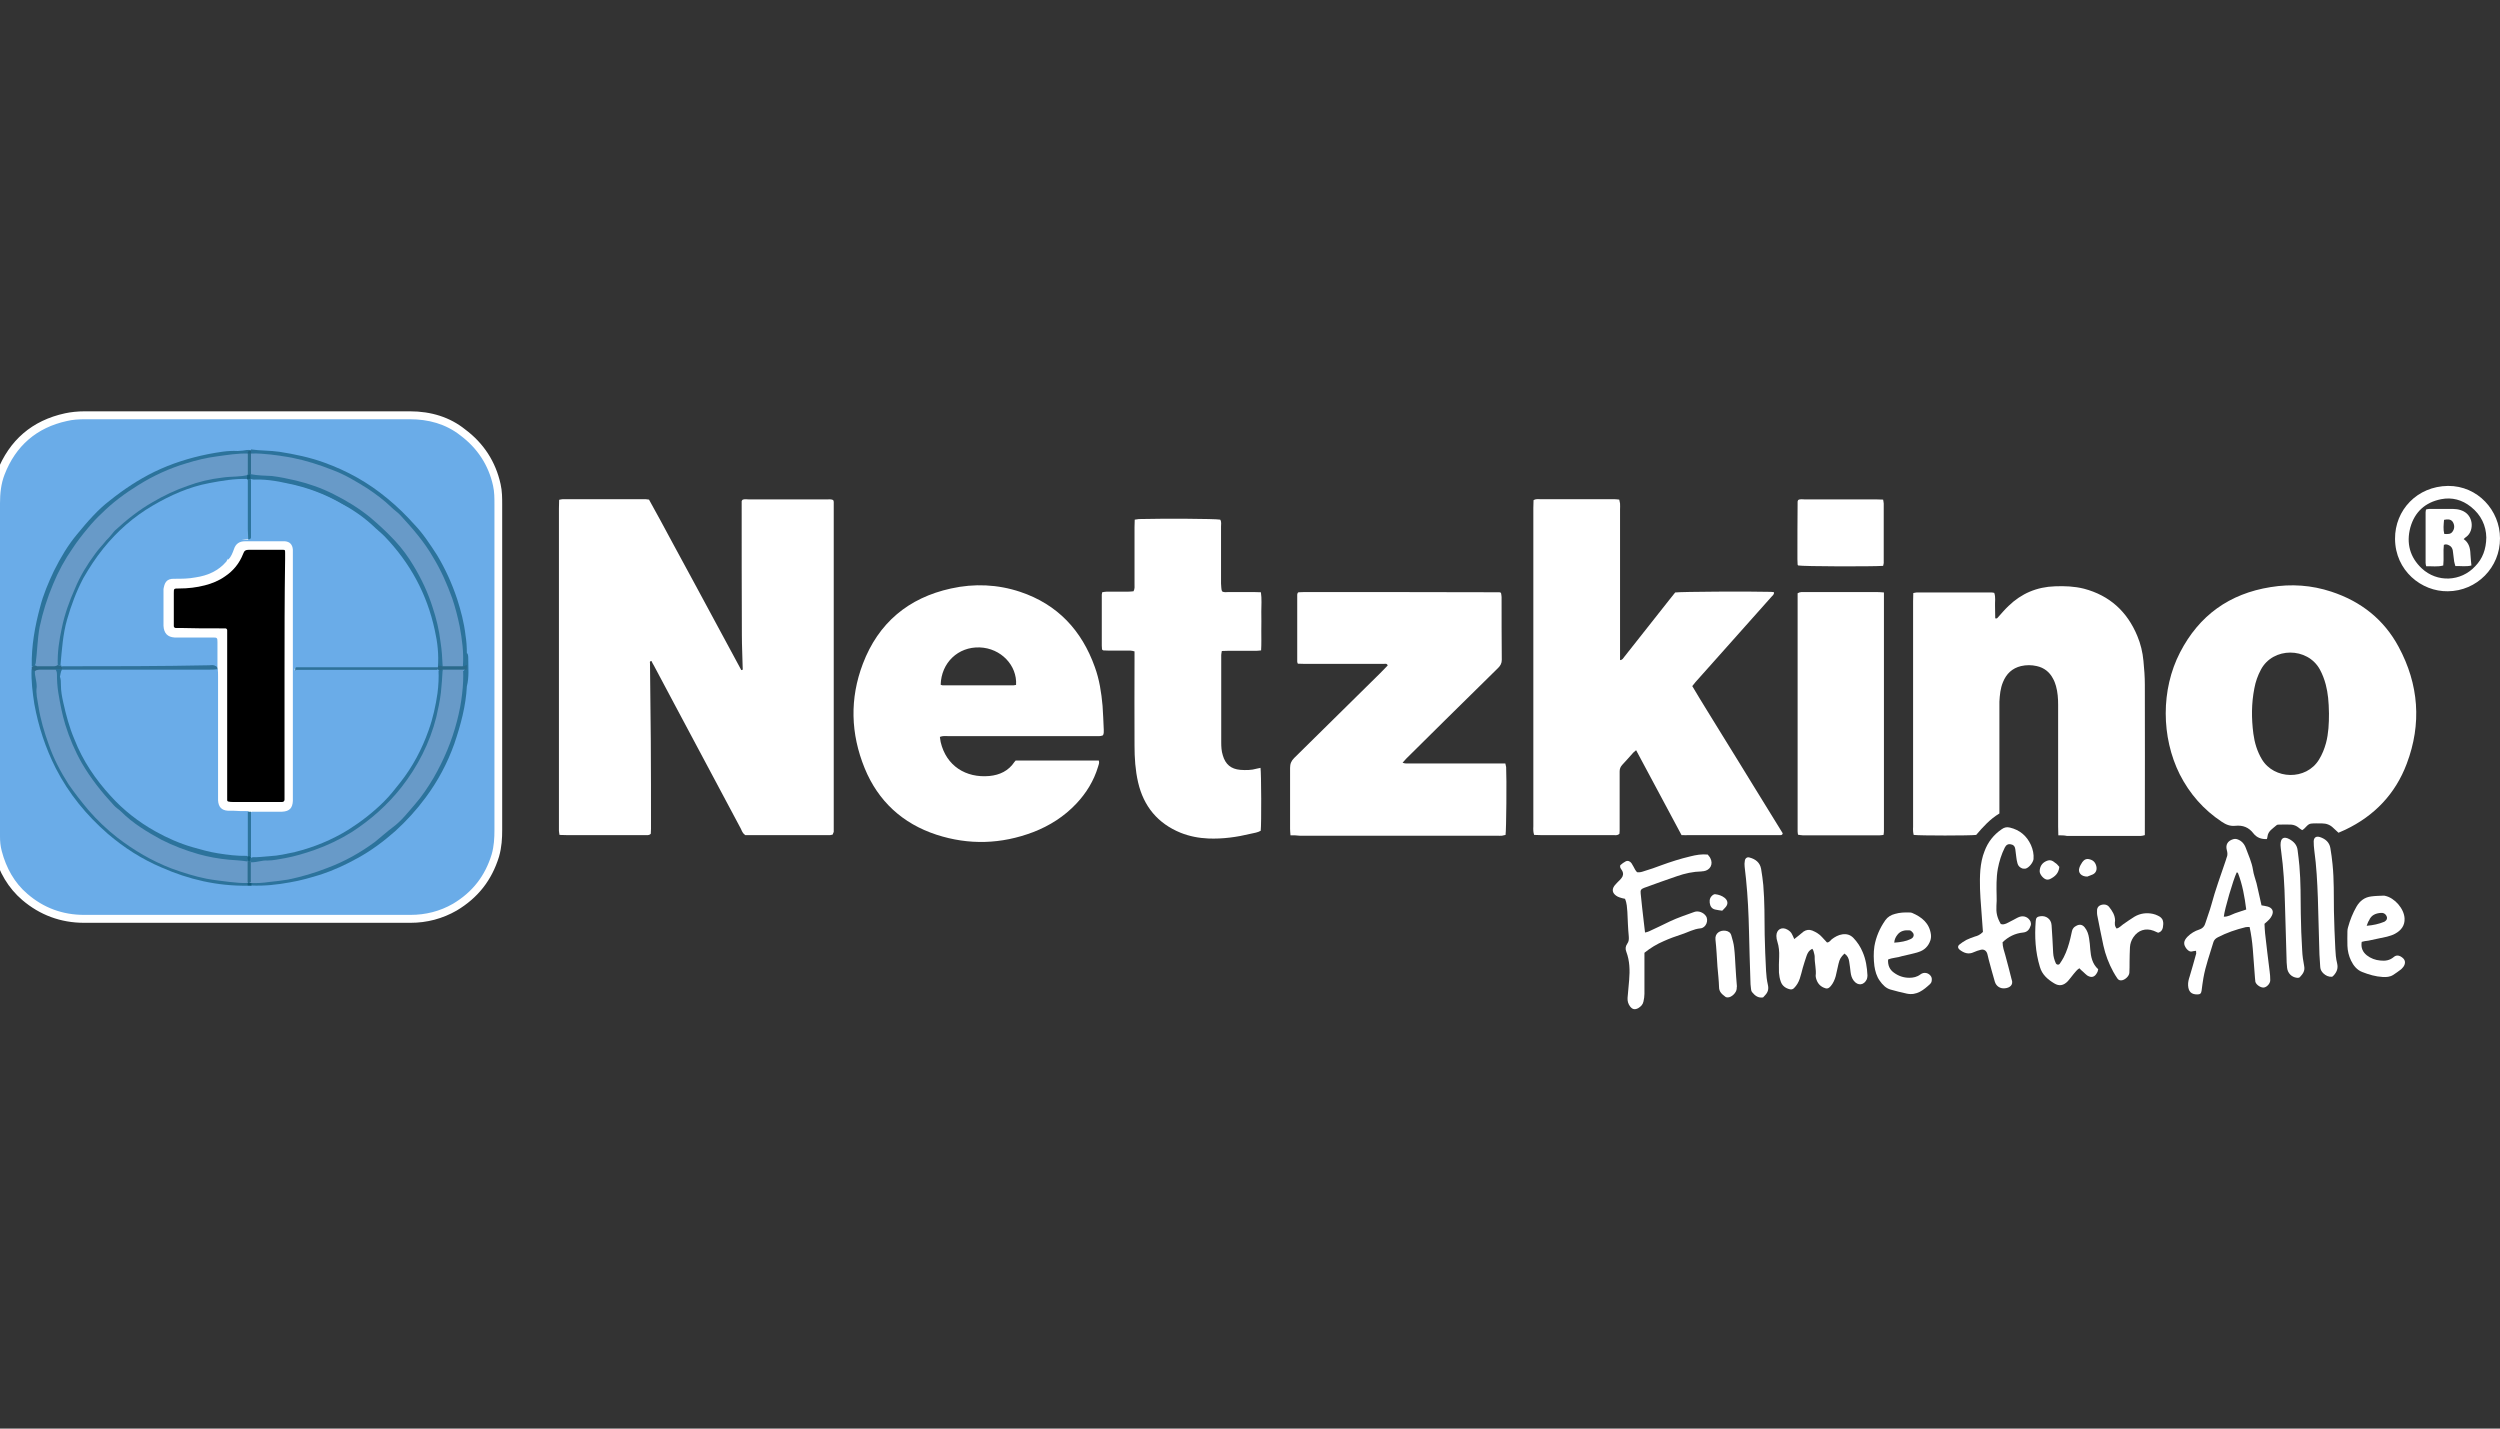
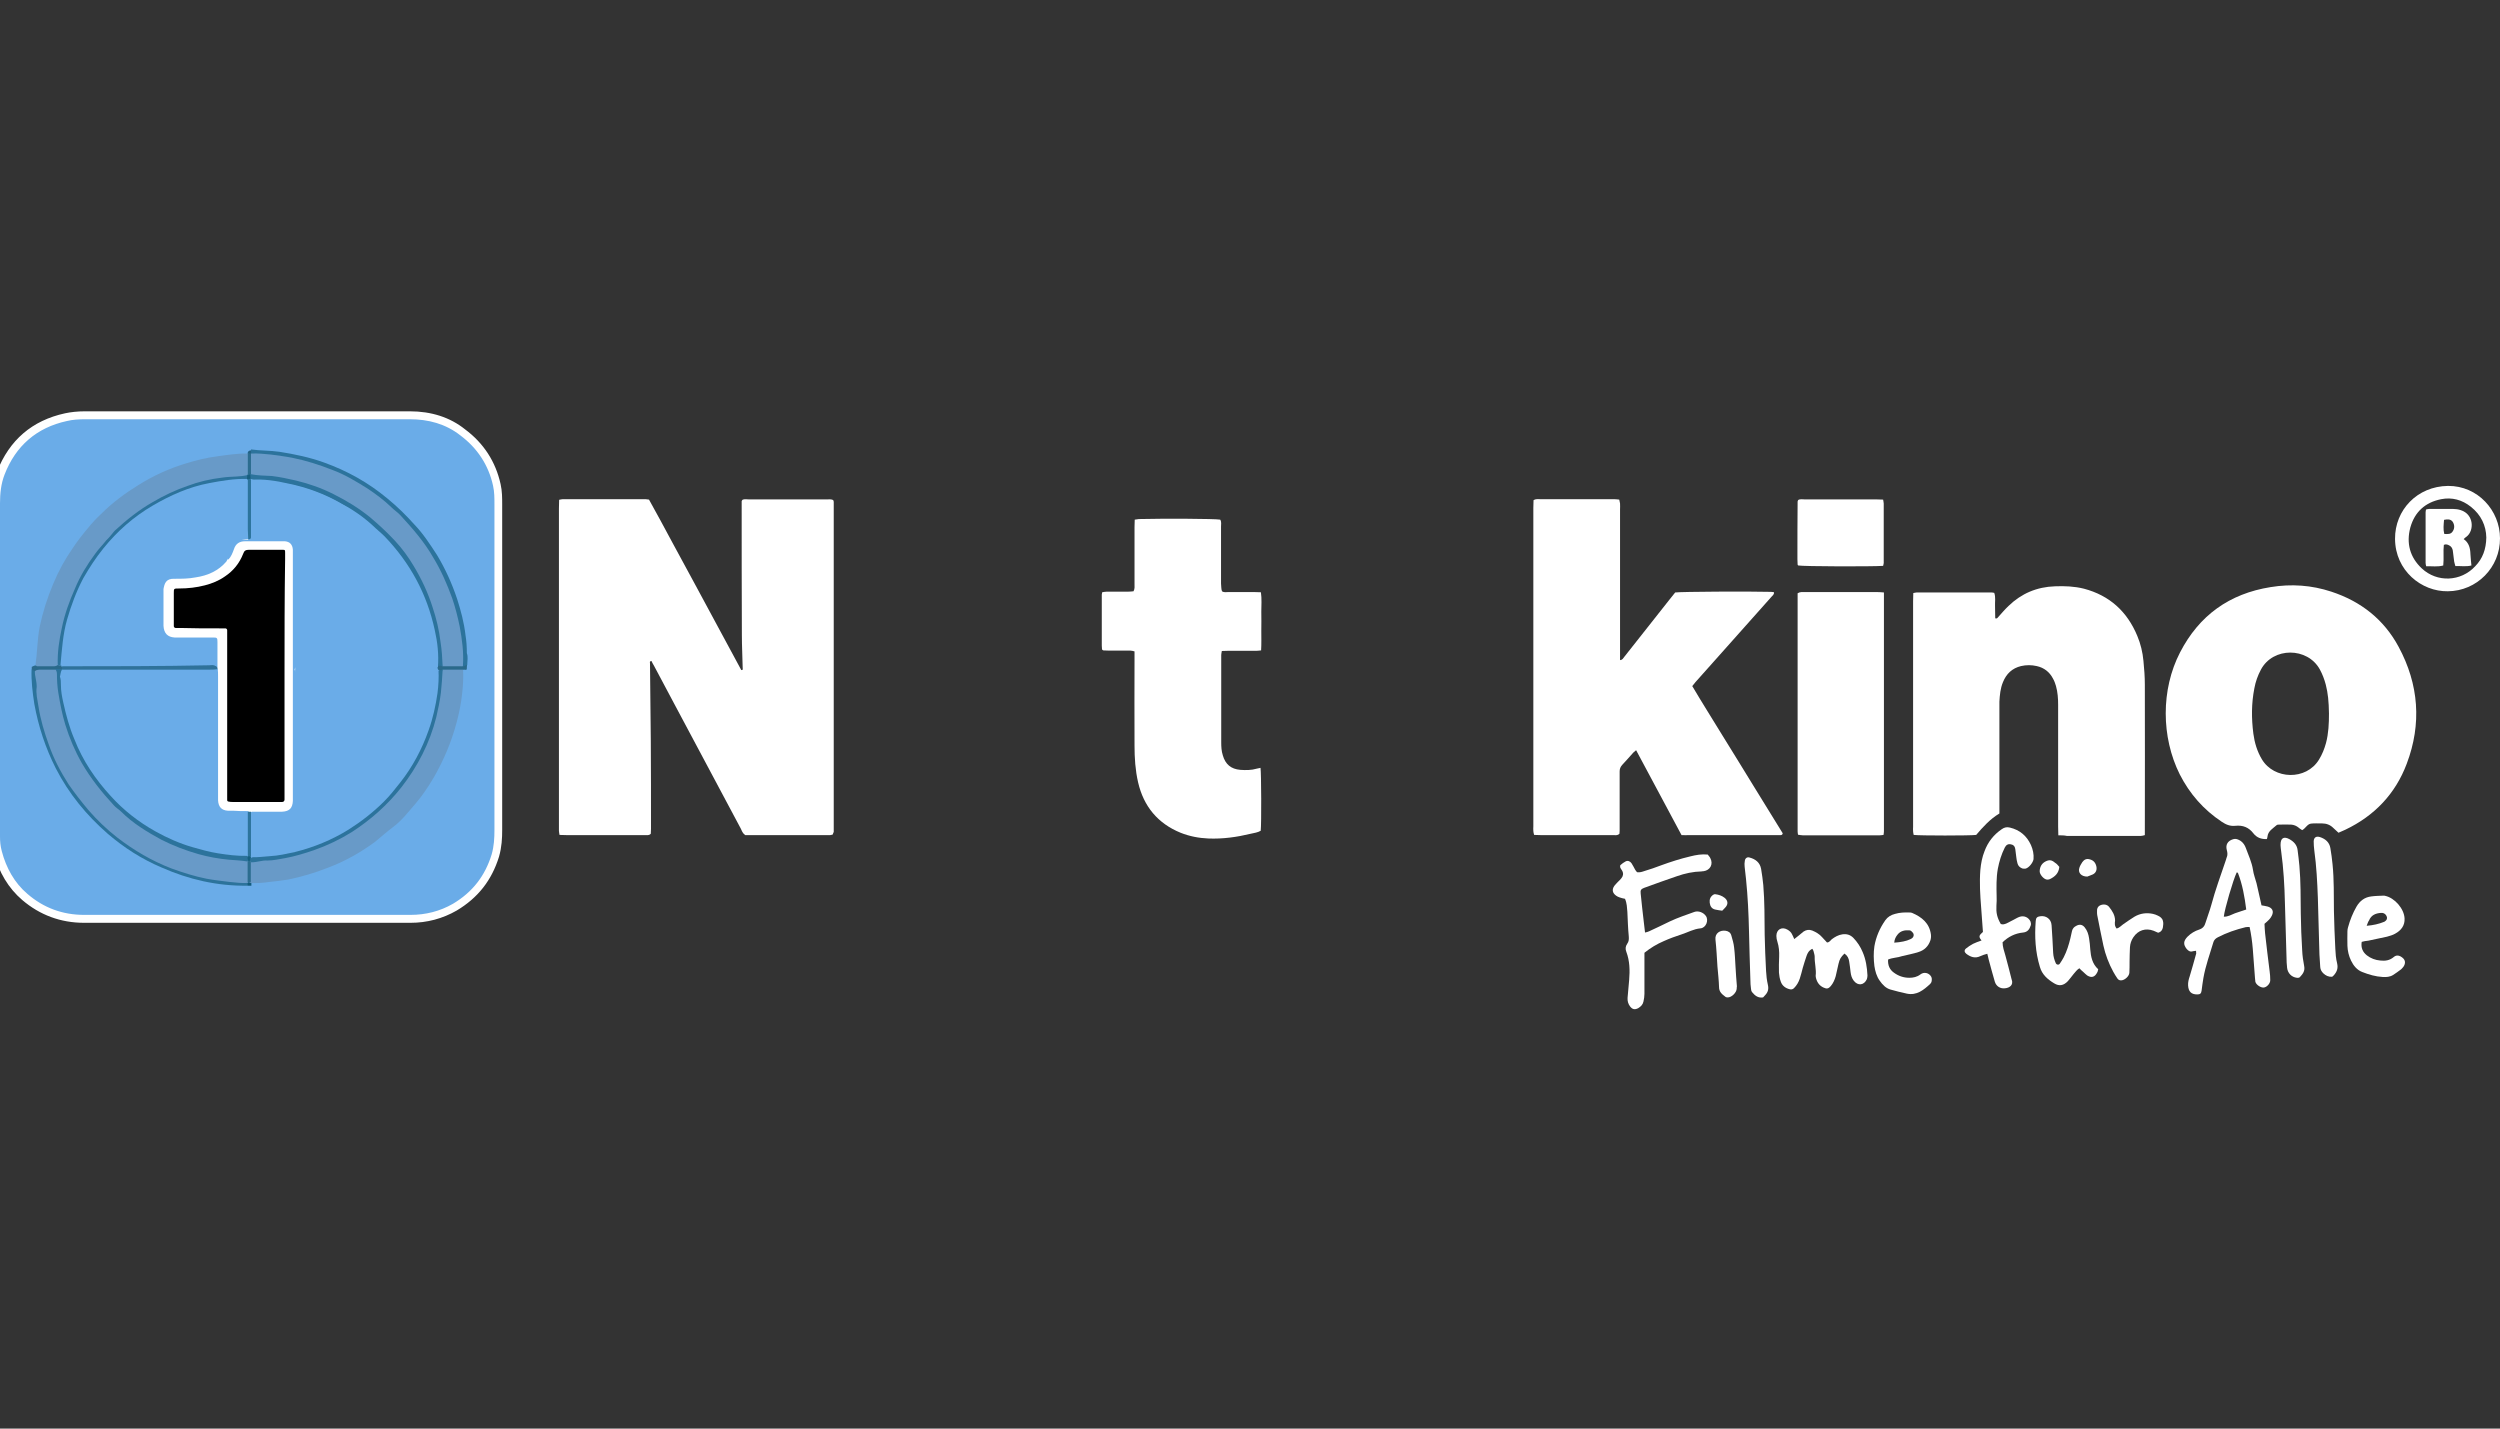
<svg xmlns="http://www.w3.org/2000/svg" version="1.0" x="0px" y="0px" viewBox="0 0 1260 720" enable-background="new 0 0 1260 720" xml:space="preserve">
  <rect x="0" y="0" width="1260" height="720" fill="#333333" stroke="none" />
  <g id="onblack">
    <rect x="-7" y="44" display="none" stroke="#FFFFFF" stroke-miterlimit="10" width="1267" height="586" />
    <g>
      <g>
        <g>
          <path fill="#6AACE8" d="M42.5,463.1c-11.3,0-21.4-3.7-29.9-11C5.9,446.4,1.3,438.8-1,429.5c-0.7-2.5-1-5-1-8V253.7      c0-6.3,0.8-11,2.5-15.3c5.9-15.3,17-24.8,32.9-28.2c2.6-0.6,5.8-1,9.6-1h163.5c10.6,0,19.4,2.8,26.8,8.6      c9,6.7,14.7,15.6,17.1,26.5c0.8,3.3,0.8,6.7,0.8,9.8v164c0,4-0.2,8.3-1.5,13c-3.5,11.5-10.1,20-20.4,26.1      c-6.9,3.9-14.4,5.9-22.4,5.9H42.5z" />
          <path fill="#FFFFFF" d="M206.5,211.3c9.4,0,18.1,2.3,25.6,8.2c8.4,6.3,14.1,14.8,16.4,25.3c0.7,3.1,0.7,6.3,0.7,9.4      c0,16.4,0,32.6,0,49c0,38.2,0,76.7,0,115c0,4.2-0.2,8.2-1.4,12.4c-3.3,10.8-9.6,19-19.5,24.9c-6.6,3.8-13.8,5.6-21.4,5.6      c-54.9,0-109.6,0-164.5,0c-10.8,0-20.4-3.5-28.6-10.6C7.3,445,3.1,437.4,0.9,429c-0.7-2.6-0.9-4.9-0.9-7.5c0-1.4,0-3.1,0-4.5      c0-27.5,0-54.4,0-81.2c0-27.5,0-54.9,0-82.1c0-4.9,0.5-9.9,2.3-14.5c5.6-14.5,16.2-23.7,31.4-27c2.8-0.7,6.1-0.9,9.2-0.9      C97.4,211.3,152,211.3,206.5,211.3 M206.5,207.3H42.9c-3.9,0-7.3,0.4-10.1,1c-16.6,3.6-28.1,13.5-34.3,29.4      c-1.8,4.5-2.6,9.5-2.6,16v82.1l0,81.2v4.5c0,3.2,0.3,5.8,1.1,8.5c2.4,9.6,7.3,17.7,14.2,23.6c8.9,7.6,19.4,11.5,31.2,11.5h164.5      c8.3,0,16.2-2.1,23.3-6.2l0,0l0,0c10.7-6.4,17.6-15.2,21.3-27.1l0,0l0,0c1.4-4.9,1.6-9.4,1.6-13.5v-115v-49      c0-3.2,0-6.8-0.8-10.3c-2.5-11.3-8.5-20.6-17.9-27.6C226.8,210.3,217.4,207.3,206.5,207.3L206.5,207.3z" />
        </g>
-         <path fill="#2C739B" d="M16,335.8c-0.2-10.3,1.6-20.2,4.2-29.8c1.6-6.3,4.2-12.4,7-18.3c3.3-6.6,7-12.9,11.7-18.5     c2.6-3.1,5.2-6.3,8-9.2c2.6-2.8,5.4-5.4,8.4-7.7c7-5.6,14.5-10.6,22.5-14.5c8.7-4.2,17.6-7,27-8.9c4.9-0.9,9.9-1.9,15-1.6     c0.9,0,1.9-0.2,2.6-0.2c1.2-0.2,2.6-0.5,3.8-0.2c0.2,0.2,0.2,0.7,0,0.9c-0.5,0.7-1.2,1.4-2.1,1.6c-8.4,0.9-16.9,1.6-25.1,3.8     c-41.3,10.3-73.4,46.2-79.3,88.5c-0.7,4.5,0.2,9.2-1.9,13.4C17.6,335.6,17.1,336.1,16,335.8z" />
        <path fill="#2C739C" d="M126.5,227c0-0.2,0-0.5,0-0.5c4.7,0.7,9.6,0.5,14.3,1.2c7.7,1.2,15.3,2.8,22.5,5.4     c11.7,4.2,22.3,10.1,31.9,18.1c4.9,4,9.4,8.4,13.6,13.1c4.5,4.7,8,10.1,11.5,15.5c4.2,7,7.5,14.3,10.1,22.1     c1.9,5.9,3.5,12,4.2,18.1c0.5,3.1,0.7,6.1,0.7,9.2c0.7,1.9,0.2,3.8,0.2,5.9c-0.2,0.9-0.9,1.4-1.9,1.4c-1.2-1.2-0.9-2.8-0.9-4.2     c-1.2-25.1-10.1-47.2-26.7-65.9c-17.4-19.5-38.9-31.2-64.8-35.2c-3.8-0.5-7.5-0.9-11.3-1.2c-1.2,0-2.6,0-3.5-0.9     C126,228.1,126,227.7,126.5,227z" />
-         <path fill="#2C739C" d="M235.3,335.1c0-2.1,0-4.2,0-6.1c0.7,0.9,0.7,1.9,0.7,2.8c0,4.7,0.5,9.4-0.7,14.1     c-0.5,9.9-3.1,19.5-6.3,28.9c-3.5,9.9-8.4,19-14.5,27.2c-4.5,6.1-9.6,11.7-15.3,16.9c-5.9,5.2-12.2,9.9-19,13.6     c-5.9,3.3-12,6.1-18.3,8.2c-5.2,1.6-10.3,3.1-15.7,4c-6.6,1.2-12.9,1.9-19.7,1.6c-0.5-0.5-0.5-1.2,0-1.6c3.3-1.6,7-1.2,10.3-1.4     c22.8-2.3,42.7-11,59.8-26.3c19.2-16.9,30.5-38,35-63.1c0.9-5.2,0.7-10.6,1.6-15.7C234.9,337.7,234.4,335.8,235.3,335.1z" />
        <path fill="#2C739B" d="M124.8,446.4c-15.3,0.2-29.6-3.1-43.4-9.2c-9.9-4.2-18.8-9.9-27-16.9c-10.8-9.4-19.7-20.2-26.3-33.1     c-5.2-10.3-8.7-20.9-10.8-32.4c-0.9-5.9-1.6-11.5-1.4-17.4c0.9-0.2,1.6,0.2,2.1,0.9c1.9,4.5,1.2,9.2,1.9,13.8     c3.1,19.7,10.8,37.3,23.5,52.8c17.6,21.1,40.1,33.6,67.3,37.8c3.5,0.5,7,0.9,10.6,1.2c1.2,0,2.6,0,3.5,0.9     C125.3,445.2,125.3,445.7,124.8,446.4z" />
        <path fill="#2A698A" d="M17.6,338.2c-0.5-0.2-0.9-0.5-1.6-0.7c0-0.5,0-0.9,0-1.4c0.5-0.2,0.9-0.5,1.6-0.7c0.2,0,0.5,0,0.5,0     c0.5,0,0.7,0,1.2,0c3.1,0,6.1,0.2,9.2-0.2c0.7,0,1.2,0,1.9,0.2c0.5,0.2,0.9,0.7,1.2,1.4c0.2,0.7,0,1.2-0.5,1.6     c-0.9,0.7-2.1,0.7-3.1,0.7C24.4,338.2,21.1,338.9,17.6,338.2z" />
        <path fill="#145C7C" d="M124.8,446.4c0-0.5,0-1.2,0-1.6c0.2,0,0.2-0.2,0.5-0.2c0.2,0,0.7,0,0.9,0c0.2,0,0.2,0.2,0.5,0.2     c0,0.5,0,1.2,0,1.6C126,446.4,125.3,446.4,124.8,446.4z" />
        <path fill="#689AC8" d="M29.1,335.1c-0.7,0.7-1.6,0.7-2.3,0.7c-2.8,0-5.4,0-8.2,0c-0.2-0.2-0.5-0.5-0.7-0.7l0,0     c0.9-6.3,0.9-12.9,2.1-19.2c1.6-7.5,3.8-14.5,6.8-21.6c2.6-6.3,5.9-12.4,9.9-18.1c2.3-3.5,4.9-6.8,7.5-9.9c2.1-2.6,4.5-5.2,7-7.5     c5.6-5.6,12-10.3,18.5-14.3c7.5-4.7,15.5-8.4,24.2-11c5.2-1.6,10.1-2.8,15.5-3.5c5.2-0.7,10.6-1.6,15.7-1.4     c0.2,0.2,0.2,0.2,0.5,0.5c0.9,3.3,0.9,6.6,0,9.6c-1.6,1.9-4,1.9-6.3,2.1c-21.8,1.4-40.8,9.6-57,23.9     c-18.8,16.7-28.9,37.8-31.9,62.4C29.8,330,30.7,332.8,29.1,335.1z" />
        <path fill="#236284" d="M126.5,227c0,0.5,0,1.2,0.2,1.6c-0.2,0-0.2,0.2-0.5,0.2c-0.5,0.2-0.9,0-1.4-0.2l0,0     C124.8,227.7,125.3,227,126.5,227z" />
        <path fill="#689AC8" d="M126.5,228.6c3.5-0.2,6.8,0.2,10.1,0.5c3.5,0.5,7,0.9,10.6,1.6c7,1.4,13.6,3.5,20.2,6.1     c6.3,2.3,12.2,5.9,17.8,9.4c4.2,2.8,8.4,5.9,12.2,9.6c1.4,1.4,3.3,2.6,4.5,4c6.1,6.6,12,13.4,16.4,21.1c4,6.6,7,13.4,9.6,20.6     c1.6,4.7,2.8,9.4,3.8,14.3c1.2,6.6,2.1,13.1,1.6,19.9c-3.3,1.9-6.6,0.9-9.9,0.7c-2.8-2.6-1.9-6.1-2.1-9.2     c-3.1-29.1-16.7-52.1-40.1-69c-14.5-10.6-31-16.4-49-17.4c-2.3-0.2-4.9,0-6.6-2.3C125.8,235.2,124.8,231.9,126.5,228.6     L126.5,228.6z" />
        <path fill="#2A698A" d="M223.1,335.8c3.5,0,7,0,10.6,0c0.5-0.2,1.2-0.5,1.6-0.7c0,0.5,0,0.7,0,1.2c0,1.4,0,1.4-1.6,1.2     c-3.1,1.9-6.3,0.7-9.4,0.9c-1.2,0-2.6,0.2-3.5-0.9c-0.2-0.5-0.5-1.2-0.2-1.6C221.3,334.7,222.2,334.7,223.1,335.8z" />
        <path fill="#689AC8" d="M223.1,337.5c3.5,0,6.8,0,10.3,0c0.2,4,0,8-0.5,12.2c-0.5,4.7-1.4,9.2-2.6,13.8     c-2.6,10.1-6.6,19.5-11.7,28.4c-2.8,4.7-5.9,9.4-9.4,13.4c-3.5,4-6.8,8.4-11.3,11.7c-3.1,2.3-5.9,4.9-8.9,7.3     c-7.3,5.4-15.3,9.9-23.9,13.1c-6.6,2.6-13.1,4.5-19.9,5.9c-3.1,0.5-6.3,0.9-9.4,1.2c-3.3,0.5-6.6,0.7-9.9,0.5l0,0     c-1.9-3.3-1.2-6.6-0.7-9.9c1.6-2.3,4.2-2.1,6.6-2.3c26.7-1.6,49-13.1,66.6-33.3c13.1-15,20.6-32.6,22.5-52.6     C221.7,343.6,221.3,340.3,223.1,337.5z" />
        <path fill="#689AC8" d="M17.6,338.2c0.9-0.7,2.1-0.7,3.3-0.7c2.3,0,4.9,0,7.3,0c1.6,0.7,1.6,2.3,1.9,3.8c0.5,11.7,3.1,23,8,33.8     c8.2,18.5,21.1,33.3,38.5,43.9c13.1,8,27.5,12.7,42.9,13.6c2.1,0,4.7,0.2,6.1,2.3c0,3.3,0.9,6.8-0.7,10.1l0,0     c-3.1,0.2-6.1-0.2-9.2-0.5c-4-0.5-7.7-0.9-11.5-1.6c-6.1-1.2-12-3.1-17.8-5.2c-9.9-3.8-19-9.2-27.2-15.5     c-5.4-4.2-10.3-8.9-14.8-14.1c-3.5-4.2-6.8-8.4-9.9-12.9c-4-6.3-7.5-12.9-9.9-19.9c-2.3-6.3-4.2-12.7-5.2-19.2     c-0.5-3.3-1.4-6.6-0.9-9.9C18.5,342.9,17.4,340.5,17.6,338.2z" />
        <path fill="#2C739C" d="M124.8,434.2c-3.1-0.5-6.3-0.7-9.4-0.9c-5.2-0.5-10.3-1.4-15.3-2.8c-6.6-1.9-12.7-4.2-18.8-7.3     c-7.3-4-14.3-8.2-20.2-14.1c-1.2-1.2-2.6-1.9-3.8-3.3c-6.1-6.6-11.5-13.4-16-21.1c-3.5-6.1-6.3-12.7-8.4-19.5     c-1.6-5.2-2.6-10.6-3.5-16c-0.5-3.1-0.7-6.3-0.7-9.4c0-0.9-0.2-1.6-0.7-2.6c0.9,0,2.1,0,3.1,0c0,0.2,0.2,0.2,0.2,0.5     c0.9,19.7,6.1,38.2,18.3,54.2c16.7,22.1,38.5,35,65.9,38.2c3.1,0.2,6.1,0,8.9,1.2c0.7,0.7,0.9,1.4,0.5,2.1     C125.1,433.7,124.8,433.9,124.8,434.2z" />
        <path fill="#2C739C" d="M29.1,335.1c-0.2-6.3,0.7-12.4,2.1-18.8c1.4-6.8,3.8-13.4,6.6-19.7c2.6-6.3,6.1-12,10.1-17.4     c1.6-2.3,3.8-4.5,5.6-6.8c0.9-0.9,1.9-1.9,2.8-3.1c0.5-0.7,1.2-1.4,1.6-1.9c5.9-5.4,12-10.3,19-14.3c5.6-3.3,11.5-6.1,17.6-8.2     c5.6-2.1,11.5-3.5,17.6-4.2c4.5-0.7,8.9-0.2,13.1-1.4c0.2,0.2,0.2,0.2,0.5,0.5c0.2,0.9,0.2,1.6-0.5,2.1     c-6.1,1.4-12.7,1.2-18.8,2.8C73.2,253,50.2,273,37.8,305.1c-3.1,7.7-4.9,16-5.2,24.4c0,1.9-0.5,3.8-1.2,5.6     c-0.2,0.2-0.2,0.2-0.5,0.5C30,335.1,29.6,335.1,29.1,335.1z" />
        <path fill="#2F729A" d="M31.2,337.3c0-0.5,0-0.9,0-1.4c0.2-0.2,0.5-0.2,0.5-0.5c1.6-0.9,3.5-0.7,5.2-0.7c22.1,0,44.3,0,66.4,0     c2.1,0,4.7-0.5,6.3,1.6c0.2,0.5,0.2,0.9-0.2,1.4c-1.6,1.2-3.3,0.9-5.2,0.9c-22.5,0-45.1,0-67.6,0C35,338.7,32.8,338.9,31.2,337.3     L31.2,337.3z" />
        <path fill="#2F729A" d="M31.2,335.8c-0.2-0.2-0.5-0.5-0.7-0.7l0,0C31.2,334.9,31.4,335.1,31.2,335.8L31.2,335.8z" />
        <path fill="#2C739B" d="M17.6,335.1c0.2,0.2,0.5,0.5,0.7,0.7C18.1,335.6,17.8,335.4,17.6,335.1z" />
        <path fill="#2C6D8F" d="M124.8,444.7c0-3.5,0-7,0-10.6h0.2c0.5-0.5,0.7-0.5,1.2-0.2l0.2,0.2c0,3.5,0,7,0,10.6     C126,444.7,125.3,444.7,124.8,444.7z" />
        <path fill="#2C6D8F" d="M126.5,228.6c0,3.5,0,7,0,10.6l-0.2,0.2c-0.5,0.2-0.9,0.2-1.2-0.2h-0.2c0-3.5,0-7,0-10.6     C125.3,228.6,126,228.6,126.5,228.6z" />
        <path fill="#2C739C" d="M223.1,335.8c-0.7-0.2-1.6-0.5-2.3,0c-0.2-0.2-0.2-0.2-0.5-0.5c-1.2-3.8-0.7-7.7-1.2-11.7     c-3.1-20.9-11.7-38.7-26.5-53.7c-15.3-15.5-33.8-24.6-55.6-27.2c-3.5-0.5-7.3,0.2-10.8-1.4c-0.5-0.7-0.5-1.6,0-2.3h0.2     c3.5,0.7,7,0.7,10.6,0.9c4.2,0.5,8.2,1.4,12.2,2.3c6.6,1.6,12.9,3.8,18.8,6.8c6.6,3.3,12.7,7,18.5,11.7c4.5,3.8,8.7,7.7,12.7,12     c3.5,3.8,6.6,8,9.2,12.4c4,6.6,7.3,13.6,9.6,20.9c1.9,5.6,3.3,11.5,4,17.4C222.7,327.6,222.9,331.9,223.1,335.8z" />
        <path fill="#2C739C" d="M223.1,337.5c-0.2,4-0.5,7.7-0.9,11.7c-0.5,4.2-1.4,8.2-2.3,12.2c-3.3,13.1-9.4,24.9-17.6,35.4     c-7,8.9-15.5,16.4-24.9,22.5c-6.1,3.8-12.4,6.8-19.2,9.2c-4.7,1.6-9.6,3.1-14.5,4c-3.1,0.5-5.9,1.2-8.9,1.2     c-2.6-0.2-5.2,0.9-8,0.9h-0.2c-0.5-0.7-0.5-1.4,0-2.3c3.1-1.6,6.3-1.2,9.6-1.6c19.7-2.1,36.8-9.6,51.9-22.5     c18.5-16.2,29.1-36.8,31.9-61.2c0.5-2.8-0.5-5.9,0.7-8.7c0.2-0.2,0.2-0.2,0.5-0.5C221.5,338,222.4,337.7,223.1,337.5z" />
-         <path fill="#2F729A" d="M220.8,335.8c0,0.5,0,0.9,0,1.4l-0.2,0.2c-1.4,1.4-3.3,1.2-5.2,1.2c-20.6,0-41.5,0-62.2,0     c-1.6,0-3.5,0.2-5.2-0.9c-0.7-1.4,0.2-2.1,1.4-2.6c1.2-0.5,2.3-0.5,3.3-0.5c20.9,0,41.8,0,62.9,0     C217.7,334.7,219.4,334.4,220.8,335.8L220.8,335.8z" />
        <path fill="#6AACE8" d="M31.2,337.5c24.9,0,49.5,0,74.4,0c1.2,0,2.6,0,3.8-0.2c1.9,1.6,1.4,3.8,1.4,5.6c0,18.3,0,36.8,0,55.1     c0,1.4,0,3.1,0,4.5c0.2,3.5,1.4,4.7,4.9,4.9c3.1,0.2,6.1-0.7,8.9,0.9c0.5,0.5,0.7,0.9,0.7,1.6c0,7,0.9,13.8-0.5,20.9     c-0.2,0.2-0.5,0.2-0.5,0.5c-4.9,0.2-9.6-0.5-14.3-1.2c-4.5-0.7-8.7-1.9-12.9-3.1c-6.6-1.9-12.9-4.7-18.8-8     c-8.4-4.7-16-10.6-22.5-17.8c-7.7-8.4-14.1-17.8-18.3-28.6c-2.6-6.1-4.2-12.2-5.6-18.5c-0.7-3.1-1.2-5.9-1.2-8.9     c0-1.4,0-2.8-0.5-4.2C30.5,340.1,30.5,338.7,31.2,337.5z" />
        <path fill="#165F80" d="M126.5,431.6c0,0.7-0.2,1.6-0.2,2.3c-0.5,0-0.9,0-1.4,0c0-0.7-0.2-1.6-0.2-2.3l0,0     c0.5-0.2,0.9-0.5,1.4-0.2C126.2,431.3,126.5,431.6,126.5,431.6z" />
        <path fill="#6AACE8" d="M31.2,335.8c-0.2-0.2-0.5-0.5-0.7-0.7c0.7-7.7,1.2-15.5,3.3-22.8c2.1-7.3,4.7-14.3,8.2-20.9     c3.1-5.4,6.3-10.3,10.1-15c7-8.7,15.3-16,24.9-21.6c8.9-5.2,18.3-9.4,28.4-11.3c6.3-1.2,12.7-2.3,19.2-2.1     c0.2,0.2,0.2,0.2,0.5,0.5c0.9,1.6,0.7,3.5,0.7,5.2c-0.2,8,0.5,16-0.2,23.7c-0.7,1.9-2.3,1.9-3.8,1.9c-5.4,0-7.5,2.8-6.6,8.2     c0,0.5,0.2,0.9,0,1.4c-3.5,5.9-9.2,8-15.5,9.4c-3.5,0.7-7,0.9-10.6,0.9c-4.2,0-5.6,1.4-5.9,5.6c-0.2,5.2-0.2,10.3,0,15.5     c0.2,4.2,1.9,5.9,6.1,6.1c5.4,0.2,10.6,0,16,0c4.2,0,5.2,0.9,5.2,5.2c0,3.8,1.2,7.5-1.2,11c-0.5-0.2-1.2-0.7-1.6-0.7     c-0.7-0.2-1.4,0-2.3,0C80.7,335.8,56.1,335.8,31.2,335.8z" />
        <path fill="#185F80" d="M126.2,239.2c0,0.7,0,1.6,0.2,2.3c-0.2,0-0.2,0.2-0.5,0.2c-0.5,0.2-0.9,0-1.4-0.2l0,0     c0-0.7,0-1.6,0.2-2.3C125.5,239.2,125.8,239.2,126.2,239.2z" />
        <path fill="#FFFFFF" d="M109.6,336.5c0-4.2,0-8.7,0-12.9c0-2.1-0.2-2.3-2.1-2.3c-5.4,0-10.8,0-16.4,0c-0.9,0-2.1,0-3.1,0     c-3.5-0.2-5.4-2.1-5.6-5.9c0-2.6,0-5.2,0-7.5c0-2.8,0-5.9,0-8.7c0-0.7,0-1.6,0-2.3c0.5-2.8,1.2-5.4,5.6-5.2c3.5,0,7,0,10.6-0.7     c6.1-0.9,11.5-3.3,15.5-8c0.2-0.5,0.5-0.9,0.7-1.2c0.2-2.6,1.2-4.9,2.6-7c0.9-1.4,2.1-2.1,4-2.6c6.3-0.9,12.7-0.9,19-0.7     c6.8,0,8.4,1.6,8.4,8.2c0,16.7,0.2,33.1,0,49.7c-0.2,23.7,0,47.2,0,70.9c0,0.7,0,1.2,0,1.9c0,5.6-1.9,7.5-7.7,7.5     c-4.2,0-8.7,0-12.9,0c-0.5,0-0.9,0-1.4,0c-0.7,0-1.4-0.5-1.9-0.9c-2.6,0-5.2,0-7.5-0.2c-0.9,0-1.9,0-2.6,0     c-3.1-0.2-4.7-1.9-4.9-5.2c0-1.2,0-2.3,0-3.5c0-19.7,0-39.2,0-58.9c0-1.4,0-2.8-0.2-4.2C109.6,337,109.6,336.8,109.6,336.5z" />
        <path fill="#6AACE8" d="M127.2,409.1c4.2,0,8.4,0,12.4,0c0.9,0,1.9,0,2.6,0c3.8-0.2,5.2-1.9,5.4-5.4c0-1.2,0-2.3,0-3.5     c0-19.2,0-38.2,0-57.5c0-20.6,0-41.3,0-61.9c0-1.2,0-2.6,0-3.8c-0.2-2.6-1.6-4-4-4.2c-0.7,0-1.4,0-2.3,0c-5.9,0-12,0-17.8,0     c-2.8,0-4.7,1.2-5.6,4c-0.7,1.9-1.4,3.8-2.8,5.2c-1.6-1.2-1.9-2.6-0.9-4.2c0.5-0.7,0.7-1.4,0.9-2.1c0.2-1.6,0.7-2.6,2.1-3.1     c1.2-0.5,2.3-1.2,3.8-0.7c1.2,0.5,2.8,0.2,4,0.2c0.9-1.4,0.7-2.8,0.7-4.5c0-7.3,0-14.3,0-21.6c0-1.4-0.5-3.1,0.7-4.2l0,0     c6.3-0.5,12.7,0.5,18.8,1.9c9.4,1.9,18.3,5.2,26.5,9.9c5.9,3.1,11.3,6.8,16.2,11.3c1.9,1.9,4,3.5,5.9,5.4     c12.9,13.4,21.4,29.1,25.3,47.2c1.4,6.1,2.1,12.4,1.6,18.8c-22.5,0-45.3,0-67.8,0c-1.2,0-2.3,0-3.5,0c-0.7,0-0.9,0.7-0.9,1.4     c1.4,1.9,1.2,4,1.2,6.1c0,18.1,0,35.9,0,54c0,2.8,0,5.9,0.7,8.7c0.7,3.1-0.9,5.4-4,5.2c-5.6-0.5-11-0.2-16.7-0.5     C128.8,410.7,127.4,410.7,127.2,409.1z" />
        <path fill="#6AACE8" d="M127.2,409.1c0.7,0.7,1.6,0.7,2.6,0.7c3.1,0,6.1,0,9.2,0c2.3,0,4.5-0.2,6.8,0.7c1.2,0.5,2.6,0.2,3.5-0.9     c0.9-0.9,1.2-1.6,0.5-2.8c-0.9-1.4-0.9-2.8-0.9-4.2c0-21.6,0-43.4,0-65c1.4,0,3.1,0,4.5,0c21.1,0,42,0,63.1,0c1.4,0,3.1,0,4.5,0     c0.2,4,0,7.7-0.5,11.7c-0.9,6.3-2.3,12.7-4.5,18.8c-3.3,9.4-8,18.3-14.3,26.3c-2.6,3.3-5.2,6.6-8.2,9.6     c-5.4,5.4-11.5,10.1-17.8,14.1c-8.4,5.2-17.4,8.9-27,11.3c-4.2,0.9-8.4,1.9-12.7,2.1c-3.1,0.2-6.3,0.7-9.4,0.5l0,0     c-0.7-0.7-0.9-1.9-0.9-2.8c0-5.6,0-11.3,0-16.9c0-0.9,0-2.1,0.7-2.8C126.7,409.1,126.9,409.1,127.2,409.1z" />
        <path fill="#2D749C" d="M126.5,409.1c0,7.5,0,15,0,22.5c-0.5,0-1.2,0-1.6,0c0-7.5,0-15,0-22.5C125.3,409.1,126,409.1,126.5,409.1     z" />
        <path fill="#2C749C" d="M126.5,241.5c0,8.7,0,17.6,0,26.3c0,0.9,0,2.1,0,3.1c0,0.7-0.7,0.9-1.4,0.9c0-1.6-0.2-3.3-0.2-4.9     c0-8.4,0-16.9,0-25.3C125.3,241.5,126,241.5,126.5,241.5z" />
        <path d="M143.4,340.5c0,19.7,0,39.7,0,59.4c0,0.9,0,2.1,0,3.1c0,0.7-0.5,1.2-1.2,1.2c-0.7,0-1.2,0-1.9,0c-7.5,0-15.3,0-22.8,0     c-0.7,0-1.6,0-2.3-0.2c-0.2,0-0.7-0.2-0.7-0.7c0-0.9,0-2.1,0-3.1c0-26.3,0-52.8,0-79.1c0-1.2,0-2.3,0-3.5c0-0.5-0.5-0.9-0.9-0.9     c-0.9,0-2.1,0-3.1,0c-6.6,0-13.1,0-19.7-0.2c-0.7,0-1.4,0-2.3,0c-0.5,0-0.9-0.5-0.9-0.9c0-0.5,0-0.9,0-1.4c0-5.2,0-10.1,0-15.3     c0-2.3,0-2.3,2.6-2.3c4.5,0,8.9-0.5,13.1-1.6c3.5-0.9,7-2.3,10.1-4.5c4.2-2.8,7.3-6.6,9.2-11.5c0.5-1.4,1.2-1.9,2.8-1.9     c5.6,0,11.3,0,16.7,0c1.6,0,1.6,0,1.6,1.6c0,0.9,0,2.1,0,3.1C143.4,301.4,143.4,320.8,143.4,340.5z" />
      </g>
      <g>
        <path fill="#FFFFFF" d="M419.7,420.6c-0.5,0.1-0.9,0.3-1.3,0.3c-14.3,0-28.7,0-42.8,0c-1.3-0.9-1.7-2.1-2.2-3.2     c-11.3-21.1-22.5-42.1-33.7-63.2c-3.3-6.3-6.7-12.5-10-18.8c-0.5-0.9-1-1.7-1.4-2.6c-0.9,0.1-0.8,0.8-0.7,1.3     c0.1,13,0.3,26,0.4,39c0.1,14.8,0.1,29.6,0.1,44.3c0,0.9-0.1,1.8-0.1,2.5c-0.8,0.9-1.8,0.7-2.6,0.7c-4.3,0-8.7,0-13,0     c-8.9,0-17.8,0-26.7,0c-1.2,0-2.4-0.1-3.7-0.1c-0.1-0.8-0.3-1.4-0.3-2.1c0-0.9,0-1.8,0-2.7c0-53.2,0-106.5,0-159.7     c0-1.4,0.1-2.8,0.1-4.4c0.7-0.1,1.2-0.3,1.7-0.3c14,0,28,0,42,0c0.4,0,0.9,0.1,1.6,0.2c4,7.1,7.8,14.3,11.7,21.5     c3.9,7.1,7.7,14.3,11.6,21.4c3.9,7.2,7.8,14.5,11.7,21.7c3.8,7.1,7.7,14.2,11.5,21.3c0.4,0,0.5,0,0.6-0.1c0.1,0,0.1-0.2,0.1-0.2     c0-0.3,0.1-0.7,0-1c-0.1-5.4-0.4-10.9-0.4-16.3c-0.1-22.2-0.1-44.5-0.1-66.7c0-0.2,0-0.4,0-0.7c0-0.1,0-0.2,0.1-0.3     c0-0.1,0.1-0.2,0.3-0.5c0.9-0.5,2.2-0.2,3.4-0.2c13,0,26,0,39,0c1.1,0,2.2-0.2,3.3,0.3c0.1,0.3,0.3,0.6,0.3,0.9     c0,55.5,0,110.9,0,166.4C420,419.7,419.8,420.2,419.7,420.6z" />
        <path fill="#FFFFFF" d="M847.5,420.9c-7.7-14.3-15.2-28.5-22.9-42.8c-0.6,0.5-1,0.8-1.4,1.2c-1.9,2.1-3.7,4.2-5.6,6.2     c-0.9,1-1.3,2-1.3,3.3c0,5,0,10,0,15c0,5,0,10,0,15c0,0.5-0.1,1.1-0.1,1.4c-1,1-2,0.7-3,0.7c-5.8,0-11.6,0-17.3,0     c-6.4,0-12.9,0-19.3,0c-1.1,0-2.2-0.1-3.4-0.1c-0.2-0.8-0.4-1.4-0.4-2c-0.1-0.8,0-1.6,0-2.3c0-53.5,0-106.9,0-160.4     c0-1.3,0.1-2.6,0.1-4c1.3-0.8,2.5-0.5,3.7-0.5c10.3,0,20.7,0,31,0c2,0,4,0,6,0c0.8,0,1.5,0.1,2.5,0.2c0.1,0.7,0.3,1.3,0.4,1.9     c0.1,1,0,2,0,3c0,24.1,0,48.2,0,72.3c0,1.2,0,2.4,0,3.7c1.3-0.1,1.6-1,2.1-1.6c7.5-9.5,15-19,22.5-28.5c1.1-1.4,2.2-2.8,3.2-4     c3.3-0.4,36.8-0.6,48.2-0.3c0.5,0,1.1,0.1,1.6,0.2c0.1,1.2-0.8,1.7-1.3,2.3c-8.9,10-17.9,20.1-26.8,30.1     c-3.8,4.3-7.7,8.6-11.5,12.9c-0.5,0.6-1,1.2-1.6,2c4.9,8.3,10.1,16.5,15.1,24.7c5.1,8.3,10.3,16.6,15.4,25     c5.1,8.2,10.1,16.4,15.1,24.5c-0.2,1-0.9,0.9-1.4,0.9c-0.8,0-1.6,0-2.3,0c-14.5,0-28.9,0-43.4,0C850.2,421,849,420.9,847.5,420.9     z" />
        <path fill="#FFFFFF" d="M1037.4,421c0-1.8-0.1-3.1-0.1-4.4c0-20.4,0-40.9,0-61.3c0-3.2-0.2-6.4-1.1-9.6c-0.4-1.3-0.8-2.5-1.5-3.7     c-1.7-3.3-4.5-5.5-8.2-6.3c-2.6-0.6-5.3-0.6-7.9,0c-4.5,1.1-7.4,3.9-9.1,8.1c-1.3,3.1-1.6,6.4-1.8,9.8c0,1,0,2,0,3     c0,16.6,0,33.1,0,49.7c0,1.2,0,2.4,0,3.7c-4.7,2.8-8.3,6.8-11.7,10.8c-2.8,0.4-28.5,0.4-31.5,0c-0.1-0.6-0.3-1.2-0.3-1.8     c-0.1-0.8,0-1.6,0-2.3c0-37.9,0-75.8,0-113.7c0-1.3,0.1-2.6,0.1-4.1c0.7-0.1,1.2-0.3,1.7-0.3c12.6,0,25.1,0,37.7,0     c0.4,0,0.9,0.1,1.4,0.2c0.8,2.2,0.3,4.4,0.4,6.6c0.1,2.1,0,4.2,0.1,6.2c0.9,0.4,1.2-0.3,1.5-0.6c1.7-1.9,3.4-3.9,5.2-5.6     c6.5-6.3,14.3-9.6,23.4-9.9c4.9-0.2,9.8,0,14.6,1.2c12.9,3.4,21.8,11.5,26.9,23.8c1.7,4,2.7,8.3,3.1,12.6c0.4,4,0.7,8,0.7,12     c0.1,24.2,0,48.4,0,72.7c0,1,0,2,0,3.1c-0.8,0.2-1.4,0.4-2,0.4c-3,0-6,0-9,0c-9.4,0-18.9,0-28.3,0     C1040.3,421,1039.1,421,1037.4,421z" />
-         <path fill="#FFFFFF" d="M555.9,370.6c-1.3,0.6-2.7,0.4-4,0.4c-24.7,0-49.4,0-74.1,0c-1.3,0-2.6-0.2-4.1,0.4     c0.2,0.9,0.2,1.8,0.4,2.6c2.8,12,12.7,18.2,24.6,17.1c5.2-0.5,9.6-2.6,12.6-7.1c0.2-0.3,0.4-0.5,0.6-0.7c14,0,27.9,0,41.9,0     c0.4,1.2-0.1,2.2-0.4,3.2c-2.1,7-5.9,13.2-10.9,18.5c-6.1,6.5-13.5,11.2-21.8,14.4c-16.1,6.1-32.4,6.6-48.7,1.3     c-17.1-5.6-29.4-16.9-36.2-33.5c-7.1-17.4-7.6-35.1-0.9-52.7c7.8-20.5,22.9-33.2,44.4-37.9c11.7-2.6,23.5-2.1,34.9,1.7     c18.8,6.3,31,19.4,37.6,37.9c2.3,6.3,3.3,12.9,3.9,19.6c0.3,4,0.4,8,0.6,12C556.3,368.7,556.4,369.7,555.9,370.6z M474.1,345.1     c0.3,0.1,0.6,0.3,0.9,0.3c12,0,23.9,0,35.9,0c0.4,0,0.8-0.2,1.2-0.2c0.6-9.9-7.7-18.5-18.3-18.9     C482.9,325.9,474.4,334,474.1,345.1z" />
        <path fill="#FFFFFF" d="M1178.6,419.7c-1-0.9-1.8-1.7-2.6-2.4c-1.6-1.6-3.5-2.3-5.7-2.3c-0.1,0-0.2,0-0.3,0     c-1.8,0-3.6-0.1-5.3,0.1c-1.9,0.3-2.6,2.3-4.4,3.3c-0.5-0.4-1.2-0.7-1.7-1.2c-1.2-1-2.5-1.5-3.9-1.6c-2-0.1-4,0-6,0     c-0.4,0-1,0-1.3,0.3c-1.9,1.7-4.3,2.9-4.6,5.8c0,0.4-0.2,0.8-0.3,1.2c-2.8,0.1-5.1-0.7-6.8-2.9c-2.3-3-5.3-4.2-9.1-3.8     c-2.6,0.3-4.7-0.6-6.8-2c-9.2-6.1-16.2-14.1-21.2-23.9c-9.4-18.8-9.5-42.8,0.1-61.4c9.6-18.7,24.9-29.7,45.7-33     c10.4-1.7,20.6-1,30.6,2.3c14.9,4.9,26.5,14,33.9,27.8c10.2,18.9,11.7,38.8,4.1,58.9c-5.7,15.2-16.3,26.3-31,33.3     C1180.9,418.7,1179.9,419.1,1178.6,419.7z M1173.8,359.6c-0.1-6.1-0.5-10.2-1.6-14.5c-0.7-2.7-1.7-5.3-3-7.7     c-6.2-11.3-23.6-11.4-29.7,0.1c-1.6,3-2.7,6.1-3.3,9.4c-1.5,7.6-1.5,15.2-0.5,22.9c0.6,4.5,1.9,8.9,4.3,12.9     c6.1,10.2,22.3,10.8,28.8,0.1c1.6-2.6,2.7-5.4,3.5-8.3C1173.6,369.6,1173.8,364.6,1173.8,359.6z" />
-         <path fill="#FFFFFF" d="M650.4,421c-0.1-1.4-0.2-2.4-0.2-3.3c0-10.2,0-20.4,0-30.7c0-2.1,0.6-3.5,2.1-5     c14.4-14.2,28.8-28.4,43.2-42.6c1.3-1.3,2.7-2.7,3.9-4c-0.4-1.2-1.4-0.8-2-0.8c-13.2,0-26.5,0-39.7,0c-1.2,0-2.4-0.1-3.6-0.1     c-0.2-0.5-0.3-0.8-0.3-1.1c0-11.2,0-22.4,0-33.7c0-0.3,0.2-0.6,0.2-0.8c0.2-0.2,0.2-0.3,0.3-0.3c0.1-0.1,0.2-0.1,0.3-0.1     c0.9,0,1.8-0.1,2.7-0.1c32.8,0,65.6,0,98.4,0.1c0.2,0,0.4,0.1,0.8,0.3c0.1,0.6,0.3,1.4,0.3,2.1c0,10.6,0,21.1,0.1,31.7     c0,1.7-0.7,2.9-1.8,4c-8.8,8.6-17.6,17.3-26.4,26c-6.7,6.6-13.3,13.1-19.9,19.7c-0.6,0.6-1.1,1.3-1.9,2.1     c1.2,0.5,2.2,0.4,3.1,0.4c15,0,30,0,45,0c1.2,0,2.4,0,3.7,0c0.2,0.7,0.3,1.3,0.4,1.8c0.3,5.5,0.1,31.6-0.3,34.2     c-0.5,0.1-1.2,0.3-1.8,0.4c-0.8,0.1-1.6,0-2.3,0c-33.2,0-66.5,0-99.7,0C653.5,421,652.2,421,650.4,421z" />
        <path fill="#FFFFFF" d="M615.9,298c1,0.7,2.2,0.4,3.2,0.4c4.3,0,8.7,0,13,0c1.1,0,2.2,0.1,3.4,0.1c0.5,3.4,0.2,6.6,0.2,9.8     c0.1,3.2,0,6.4,0,9.7c0,3.2,0.1,6.4-0.1,9.8c-0.9,0.1-1.7,0.2-2.4,0.2c-4.7,0-9.3,0-14,0c-1.1,0-2.2,0.1-3.4,0.1     c-0.1,0.8-0.3,1.4-0.3,2c0,14.7,0,29.3,0,44c0,2.2,0.1,4.4,0.8,6.6c1.3,4.5,4.1,6.9,8.8,7.3c2.8,0.2,5.6,0.2,8.3-0.6     c0.6-0.2,1.3-0.2,1.9-0.4c0.4,2.6,0.5,28.5,0.1,31.7c-1.5,0.9-3.3,1.1-5,1.5c-7,1.7-14.2,2.7-21.4,2.4c-4.8-0.2-9.5-1.1-14-2.9     c-11.5-4.7-18.6-13.3-21.4-25.4c-1.4-6.1-1.8-12.3-1.8-18.5c-0.1-14.6,0-29.1,0-43.7c0-1.2,0-2.4,0-3.8c-0.8-0.2-1.5-0.4-2.1-0.4     c-3.7,0-7.3,0-11,0c-1,0-2-0.1-2.7-0.1c-0.3-0.3-0.5-0.3-0.5-0.4c-0.1-0.1-0.1-0.2-0.1-0.3c0-0.6-0.1-1.1-0.1-1.7     c0-8.6,0-17.1,0-25.7c0-0.3,0.1-0.6,0.2-1.2c0.7-0.1,1.4-0.3,2.2-0.3c3.6,0,7.1,0,10.7,0c1,0,2-0.1,2.9-0.2     c0.7-1.3,0.5-2.5,0.5-3.7c0-9.6,0-19.1,0-28.7c0-1.2,0.1-2.4,0.1-3.7c0.9-0.1,1.5-0.2,2.1-0.3c12.4-0.3,38.1-0.2,41,0.3     c0.7,1.1,0.4,2.4,0.4,3.5c0,9.6,0,19.1,0,28.7C615.6,295.6,615.4,296.8,615.9,298z" />
        <path fill="#FFFFFF" d="M949.5,298.6c0,40.4,0,80.4,0,120.4c0,0.5-0.1,1.1-0.2,1.8c-0.8,0.1-1.4,0.2-2,0.2c-12.9,0-25.8,0-38.7,0     c-0.7,0-1.5-0.2-2.4-0.3c-0.1-0.7-0.2-1.2-0.2-1.7c0-40,0-80,0-120c1.3-0.8,2.5-0.6,3.7-0.6c8.9,0,17.8,0,26.7,0     c3.2,0,6.4,0,9.7,0C947.1,298.4,948.1,298.5,949.5,298.6z" />
        <path fill="#FFFFFF" d="M949.1,285.2c-6.1,0.4-40.2,0.3-42.8-0.2c-0.1-0.1-0.2-0.2-0.2-0.2c0-0.1-0.1-0.2-0.1-0.3     c0-0.9-0.1-1.8-0.1-2.7c0-9.7,0-19.3,0.1-29c0-0.2,0.1-0.4,0.3-0.8c1-0.6,2.2-0.3,3.4-0.3c11.2,0,22.4,0,33.6,0     c1.9,0,3.7,0,5.8,0.1c0.1,0.8,0.3,1.4,0.3,2c0,9.8,0,19.5,0,29.3C949.5,283.8,949.2,284.6,949.1,285.2z" />
        <path fill="#FFFFFF" d="M1106.8,479.2c-0.6,0.1-1.1,0.1-1.5,0.2c-1.4,0.5-2.3-0.1-3.2-1.1c-1.8-2.3-1.7-4,0.4-6.2     c1.7-1.7,3.7-2.9,5.9-3.6c1.8-0.6,2.7-1.7,3.2-3.5c0.9-3,2.1-5.9,2.9-8.9c2-7.5,4.7-14.8,7.2-22.2c0.2-0.5,0.3-1.1,0.5-1.6     c0.6-1.3,0.5-2.5,0.1-3.9c-0.7-2.7,0.5-4.6,3.1-5.4c1.5-0.5,2.8,0.1,4,0.9c1.2,0.9,2,2.1,2.5,3.5c1.3,3.6,3,7.1,3.6,11     c0.3,2.3,1.2,4.5,1.8,6.8c0.9,3.7,1.6,7.3,2.5,11.1c1,0.2,2.1,0.3,3.1,0.6c2.4,0.7,3.2,2.4,2.1,4.6c-0.3,0.7-0.8,1.3-1.3,1.9     c-0.7,0.7-1.4,1.4-2.4,2.2c0.1,1.5,0.1,3.1,0.3,4.8c0.7,6.4,1.5,12.8,2.3,19.2c0.2,1.4,0.3,2.9,0.3,4.3c0.1,1.6-1.5,3.5-3.1,3.8     c-1.5,0.3-4-1.3-4.4-2.9c-0.1-0.6-0.1-1.3-0.2-2c-0.4-4.9-0.7-9.7-1.1-14.6c-0.3-3.6-0.8-7.3-1.6-11c-0.7,0-1.4,0-2,0.1     c-4.9,1.2-9.6,2.8-14,5.1c-1,0.5-1.8,1.2-2.2,2.3c-1.8,6.1-4,12-5.1,18.3c-0.4,2.1-0.6,4.2-0.9,6.3c-0.2,1.5-0.8,1.9-2.2,1.9     c-3,0-4.4-1.4-4.6-4.5c-0.1-1.6,0.3-3.1,0.8-4.6c1.1-3.7,2.2-7.5,3.2-11.2C1107,480.7,1106.8,480,1106.8,479.2z M1120.8,462     c2.1,0.1,3.8-1,5.6-1.7c1.9-0.6,3.7-1.3,5.7-1.9c-0.8-6.4-1.9-12.6-4.2-18.5c0-0.1-0.4-0.1-0.6-0.2     C1125.5,443.5,1121.2,458.1,1120.8,462z" />
        <path fill="#FFFFFF" d="M819,453c-1-0.2-1.9-0.4-2.7-0.7c-0.6-0.2-1.3-0.5-1.8-0.9c-1.8-1.3-2.2-3-0.9-4.9c0.5-0.7,1.2-1.3,1.8-2     c0.6-0.6,1.3-1.2,1.8-1.9c0.9-1.1,1.1-2.4,0.4-3.7c-0.3-0.6-0.8-1.1-1-1.7c-0.1-0.4-0.1-1,0.1-1.2c0.8-0.7,1.7-1.4,2.7-1.9     c1.1-0.5,2.2,0,2.9,1c0.7,1,1.2,2.2,1.8,3.2c0.3,0.5,0.6,0.9,1,1.3c1.4,0.2,2.5-0.2,3.7-0.6c2.8-0.8,5.5-1.8,8.2-2.8     c4.9-1.8,9.9-3.4,15-4.6c2.8-0.7,5.6-1.2,8.7-0.9c0.4,0.6,1,1.1,1.3,1.8c1.6,3,0,6.1-3.4,6.6c-0.3,0-0.7,0-1,0.1     c-4.3,0.1-8.4,1-12.4,2.4c-5.6,1.9-11.1,3.9-16.6,5.9c-1.5,0.6-1.9,1.1-1.7,2.8c0.5,4.9,1,9.7,1.6,14.6c0.2,1.6,0.4,3.3,0.6,5.1     c0.8-0.2,1.4-0.3,2-0.6c3.5-1.6,7-3.3,10.5-5c4-1.9,8.3-3.3,12.4-4.8c2-0.7,4.6,0.3,5.8,2.1c1.5,2.2,0,6-2.8,6.2     c-3.4,0.3-6.3,2-9.4,3c-3.1,1-6.1,2.1-9,3.4c-3.5,1.5-6.7,3.4-9.8,5.9c0,6.9,0,13.8,0,20.7c0,1.3-0.2,2.6-0.5,3.9     c-0.3,1.5-1.3,2.5-2.6,3.3c-1.7,0.9-2.9,0.7-4.1-0.8c-1-1.3-1.4-2.7-1.3-4.4c0.3-3,0.5-6,0.8-9c0.4-4.8,0.3-9.6-1.4-14.1     c-0.6-1.5-0.5-2.8,0.4-4.1c0.9-1.2,0.9-2.4,0.8-3.8c-0.4-4.1-0.5-8.2-0.7-12.3C820,457.5,820,455.3,819,453z" />
-         <path fill="#FFFFFF" d="M999.4,469.7c-0.3-4.1-0.6-8.2-0.9-12.3c-0.5-6.3-0.9-12.6-0.4-19c0.3-3.2,0.9-6.4,2.1-9.4     c1.7-4.6,4.6-8.3,8.7-11.1c1.3-0.9,2.5-1.2,4.1-0.8c5,1.2,8.5,4.2,10.6,8.8c1,2.3,1.5,4.6,1.3,7.1c-0.2,1.7-2.4,4.5-4.1,4.8     c-0.5,0.1-1.1,0-1.6-0.1c-1.2-0.5-2.1-1.3-2.4-2.6c-0.3-1.1-0.5-2.2-0.6-3.2c-0.2-1.3-0.3-2.6-0.5-4c-0.2-1.4-1-2.2-2.4-2.4     c-1.2-0.2-2.2,0.3-2.9,1.7c-1.7,3.4-2.8,7-3.5,10.7c-0.8,4.5-0.7,9.1-0.6,13.6c0.1,1.7,0,3.3-0.1,5c-0.2,3.5,0.3,5.9,2.2,9.2     c1,0.4,1.9,0.1,2.9-0.3c1.2-0.6,2.4-1.2,3.5-1.8c1-0.5,1.9-1.1,3-1.5c2.3-0.8,4.6,0.2,5.6,2.4c0.2,0.6,0.3,1.3,0.1,1.9     c-0.6,1.9-1.6,3.4-3.9,3.6c-4,0.4-7.4,2.1-10.3,4.9c0,2.4,0.8,4.4,1.4,6.6c1.1,4,2.1,7.9,3.1,11.9c0,0.1,0,0.2,0.1,0.3     c1,2.8-1.1,4.2-3.4,4.4c-2.3,0.3-4.4-1-5.1-3.3c-1.1-3.7-2.1-7.5-3.1-11.2c-0.3-1-0.4-2-0.7-2.9c-0.5-1.6-1.7-2.4-3.3-2     c-1.2,0.3-2.4,0.7-3.5,1.2c-2.7,1.3-5,0.4-7.1-1.2c-1-0.8-1.1-1.8-0.2-2.6c1.1-0.9,2.3-1.7,3.6-2.4c1.4-0.7,2.9-1.2,4.3-1.7     C996.7,471.7,998,471.1,999.4,469.7z" />
+         <path fill="#FFFFFF" d="M999.4,469.7c-0.3-4.1-0.6-8.2-0.9-12.3c-0.5-6.3-0.9-12.6-0.4-19c0.3-3.2,0.9-6.4,2.1-9.4     c1.7-4.6,4.6-8.3,8.7-11.1c1.3-0.9,2.5-1.2,4.1-0.8c5,1.2,8.5,4.2,10.6,8.8c1,2.3,1.5,4.6,1.3,7.1c-0.2,1.7-2.4,4.5-4.1,4.8     c-0.5,0.1-1.1,0-1.6-0.1c-1.2-0.5-2.1-1.3-2.4-2.6c-0.3-1.1-0.5-2.2-0.6-3.2c-0.2-1.3-0.3-2.6-0.5-4c-0.2-1.4-1-2.2-2.4-2.4     c-1.2-0.2-2.2,0.3-2.9,1.7c-1.7,3.4-2.8,7-3.5,10.7c-0.8,4.5-0.7,9.1-0.6,13.6c0.1,1.7,0,3.3-0.1,5c-0.2,3.5,0.3,5.9,2.2,9.2     c1,0.4,1.9,0.1,2.9-0.3c1.2-0.6,2.4-1.2,3.5-1.8c1-0.5,1.9-1.1,3-1.5c2.3-0.8,4.6,0.2,5.6,2.4c0.2,0.6,0.3,1.3,0.1,1.9     c-0.6,1.9-1.6,3.4-3.9,3.6c-4,0.4-7.4,2.1-10.3,4.9c0,2.4,0.8,4.4,1.4,6.6c1.1,4,2.1,7.9,3.1,11.9c0,0.1,0,0.2,0.1,0.3     c1,2.8-1.1,4.2-3.4,4.4c-2.3,0.3-4.4-1-5.1-3.3c-1.1-3.7-2.1-7.5-3.1-11.2c-0.3-1-0.4-2-0.7-2.9c-1.2,0.3-2.4,0.7-3.5,1.2c-2.7,1.3-5,0.4-7.1-1.2c-1-0.8-1.1-1.8-0.2-2.6c1.1-0.9,2.3-1.7,3.6-2.4c1.4-0.7,2.9-1.2,4.3-1.7     C996.7,471.7,998,471.1,999.4,469.7z" />
        <path fill="#FFFFFF" d="M1233.7,298c-13.3,0.2-26.5-10.4-26.6-26.4c-0.1-14.5,11.1-26.5,26.7-26.7c15-0.1,26.2,12.4,26.2,26.4     C1260.1,286,1248.3,297.9,1233.7,298z M1253.1,270.9c-0.1-5.9-2.6-11.4-7.8-15.5c-4.4-3.5-9.5-4.9-15-3.8     c-8,1.6-13.3,6.4-15.5,14.3c-2.1,7.9-0.2,15,5.8,20.6c7.7,7.2,19.7,6.7,26.9-1.1C1251.2,281.6,1253,276.9,1253.1,270.9z" />
        <path fill="#FFFFFF" d="M904.3,473.3c1-0.8,1.7-1.4,2.4-1.9c0.8-0.6,1.5-1.3,2.3-1.9c1.4-0.9,2.8-1.1,4.4-0.5     c1.9,0.8,3.6,1.8,4.9,3.3c0.8,0.9,1.6,1.8,2.5,2.7c1.2,0,1.7-1,2.4-1.6c1.6-1.2,3.3-2.2,5.4-2.5c2.1-0.3,3.9,0.2,5.5,1.8     c2,2.1,3.6,4.5,4.7,7.2c1.6,3.7,2.2,7.7,2.4,11.7c0,0.6-0.1,1.3-0.3,1.9c-1.4,3.1-4.5,3.5-6.6,0.8c-1-1.3-1.4-2.7-1.6-4.3     c-0.2-1.8-0.4-3.5-0.7-5.3c-0.2-1.7-0.9-3.1-2.4-4.1c-1.9,1.9-2.4,2.7-3,5.2c-0.5,2.1-0.9,4.1-1.4,6.2c-0.5,1.8-1.3,3.6-2.5,5     c-1.1,1.3-2,1.5-3.5,0.8c-2.1-0.9-3.3-2.5-3.9-4.7c-0.1-0.4-0.2-0.9-0.2-1.3c0.4-3.2-0.6-6.4-0.5-9.6c0-1-0.4-1.9-0.6-2.9     c-0.1-0.4-0.4-0.8-0.6-1.1c-1.8,0.9-2.4,2.2-2.9,3.6c-0.7,2-1.3,4-1.9,6c-0.5,1.8-0.9,3.7-1.5,5.4c-0.6,1.8-1.5,3.4-2.9,4.8     c-0.6,0.6-1.3,0.8-2.1,0.6c-2.2-0.5-3.9-1.8-4.6-3.9c-0.5-1.4-0.8-3-0.9-4.5c-0.1-2.7,0-5.3,0.1-8c0.1-2.6-0.1-5.1-0.9-7.6     c-0.3-0.9-0.5-1.9-0.5-2.9c0-3.2,2.7-4.8,5.5-3.2c1.1,0.6,2,1.4,2.5,2.6C903.6,471.7,903.9,472.3,904.3,473.3z" />
        <path fill="#FFFFFF" d="M951.6,483.6c-0.2,2.9,0.8,5.1,2.9,6.6c2.3,1.7,4.9,2.6,7.8,2.6c2,0,3.9-0.4,5.6-1.7     c1.8-1.4,4.3-0.8,5.4,1.1c0.2,0.3,0.2,0.6,0.3,0.9c0.1,1,0,2.1-0.8,2.8c-3.3,3.1-6.8,5.9-11.7,4.9c-2.8-0.6-5.6-1.3-8.4-2.1     c-2.3-0.7-3.9-2.4-5.3-4.4c-1.6-2.2-2.3-4.8-2.7-7.4c-0.4-3.3-0.5-6.7,0-10c0.8-4.7,2.7-9.1,5.5-13.1c1.2-1.7,2.9-2.7,4.9-3.2     c2.4-0.7,4.8-0.8,7.3-0.7c0.4,0,0.9,0,1.3,0.2c4.9,2.1,8.8,5.2,9.5,11c0.1,1,0,2-0.3,2.9c-1,2.9-3,4.9-5.9,5.8     c-2.7,0.9-5.6,1.4-8.4,2.1C956.4,482.7,954,482.6,951.6,483.6z M954.7,475.1c3.2-0.2,6.2-0.8,8-1.7c0.3-0.1,0.6-0.3,0.9-0.5     c1-0.7,1.2-2,0.4-2.9c-0.4-0.5-1-1.1-1.6-1.1c-2.3-0.2-4.5,0.2-6,2.1C955.5,472.1,954.8,473.4,954.7,475.1z" />
        <path fill="#FFFFFF" d="M1190.3,474.7c-0.5,3.1,0.6,5.2,2.6,6.8c1.9,1.5,4.3,2.4,6.7,2.6c2.5,0.3,4.8,0,6.9-1.8     c1.4-1.2,3.1-0.8,4.7,0.7c1.1,1.1,1.2,2.5,0.3,4c-0.4,0.5-0.8,1.1-1.3,1.5c-1.3,1-2.7,2-4.1,2.9c-1.6,1-3.4,1.1-5.2,1     c-3.6-0.2-7-1.2-10.3-2.5c-2.7-1-4.5-3.3-5.7-5.8c-1.1-2.3-1.7-4.8-1.8-7.4c-0.1-2.4,0-4.9,0-7.3c0-0.7,0.1-1.3,0.3-2     c1-3.7,2.4-7.2,4.3-10.5c1.7-2.9,4.1-4.7,7.4-5.1c2.1-0.3,4.2-0.3,6.3-0.4c0.2,0,0.4,0,0.7,0.1c4.8,1,9.6,6.5,9.8,11.4     c0.2,3.6-1.8,6.1-4.8,7.7c-1.2,0.7-2.7,1.1-4.1,1.5c-3.1,0.7-6.3,1.3-9.4,2C1192.4,474.2,1191.4,474.4,1190.3,474.7z      M1192.8,466.6c3.4-0.3,6.1-0.9,8.8-2c0.2-0.1,0.4-0.2,0.6-0.4c1-0.7,1.1-1.9,0.4-2.9c-0.6-0.9-1.5-1.3-2.6-1.2     c-2.7,0.2-4.9,1.1-6,3.8C1193.5,464.6,1193.3,465.3,1192.8,466.6z" />
        <path fill="#FFFFFF" d="M1048,488c-1.3,0.8-2,1.9-2.9,2.9c-1,1.2-1.9,2.5-2.9,3.6c-2.1,2.2-4.3,2.7-6.9,1.1     c-3.3-2-6.1-4.4-7.2-8.3c-2.3-7.5-2.7-15.3-2.1-23.1c0.1-1.6,0.7-2.2,2.2-2.4c3-0.5,5.6,1.4,5.8,4.5c0.3,4.6,0.6,9.3,0.8,14     c0.1,1.8,0.6,3.5,1.3,5.1c0.4,0.9,1.6,1.1,2.1,0.2c0.7-1,1.3-2,1.9-3.1c1.6-3.1,2.6-6.4,3.4-9.7c0.3-1.2,0.5-2.4,0.8-3.6     c0.3-1.2,1-2,2-2.5c1.7-1,3.2-0.8,4.4,0.7c1.3,1.6,1.9,3.5,2.2,5.5c0.3,1.9,0.5,3.7,0.6,5.6c0.3,3.7,1,7.3,4,10     c-0.2,0.6-0.2,1.2-0.5,1.6c-1.2,2.4-2.9,2.9-5.1,1.5c-0.7-0.5-1.3-1.2-2-1.8C1049.2,489.3,1048.6,488.6,1048,488z" />
        <path fill="#FFFFFF" d="M1175.4,492.3c-1.9,0.1-3.2-0.6-4.4-1.7c-0.9-0.9-1.5-1.8-1.6-3.2c-0.1-2.1-0.3-4.2-0.4-6.3     c-0.3-9.5-0.5-19.1-0.8-28.6c-0.3-8-0.7-16-1.8-23.9c-0.2-1.5-0.3-3.1-0.3-4.6c0.1-2,1.3-2.7,3.2-2.1c2.7,0.9,4.7,2.6,5.2,5.5     c0.5,2.7,0.8,5.5,1.1,8.2c0.8,7.9,0.6,15.7,0.7,23.6c0.1,6.3,0.4,12.6,0.7,19c0.1,2.4,0.3,4.9,0.9,7.3c0.6,2.5-0.1,4.3-1.7,6.1     C1176,491.8,1175.7,492,1175.4,492.3z" />
        <path fill="#FFFFFF" d="M888.6,502.7c-2.5,0.4-4.1-0.9-5.5-2.6c-0.4-0.5-0.6-1.2-0.6-1.8c-0.2-1.4-0.3-2.9-0.3-4.3     c-0.3-8.2-0.5-16.4-0.7-24.6c-0.2-8.8-0.6-17.5-1.5-26.3c-0.2-2.1-0.5-4.2-0.7-6.3c-0.1-1-0.1-2,0.1-3c0.2-1.3,1.2-2,2.4-1.6     c3,0.8,5.2,2.5,5.8,5.7c0.5,2.7,0.8,5.5,1.1,8.2c0.7,8.3,0.6,16.6,0.7,25c0.1,6.1,0.4,12.2,0.7,18.3c0.1,2.3,0.4,4.7,0.9,6.9     c0.5,2.1,0.1,3.7-1.3,5.2C889.3,502,888.9,502.4,888.6,502.7z" />
        <path fill="#FFFFFF" d="M1149.4,426.1c0-0.2,0-0.3,0-0.4c0-3.3,1.6-4.3,4.4-2.8c2.2,1.2,3.9,2.9,4.2,5.6c0.3,2.6,0.7,5.3,0.9,7.9     c0.7,8,0.6,16,0.7,24c0.1,6.2,0.3,12.4,0.7,18.6c0.1,2.6,0.5,5.3,1,7.9c0.5,2.5-0.7,4-2.2,5.6c-0.3,0.3-1,0.4-1.5,0.3     c-2.6-0.3-4.6-2.3-4.9-5c-0.2-1.8-0.3-3.5-0.3-5.3c-0.3-9.1-0.5-18.2-0.8-27.3c-0.2-8.8-0.7-17.5-1.9-26.2     C1149.5,428,1149.5,427,1149.4,426.1z" />
        <path fill="#FFFFFF" d="M1066.8,468c1.4-0.4,2.2-1.4,3.2-2.1c1.9-1.3,3.8-2.7,5.8-3.9c2.9-1.7,6.1-2.1,9.3-1.4     c0.9,0.2,1.7,0.5,2.5,0.9c1.1,0.5,2.2,1.3,2.5,2.6c0.3,1,0.2,2.2,0,3.3c-0.2,1.2-0.9,2.3-2.4,2.7c-0.7-0.3-1.5-0.7-2.3-1     c-4-1.5-7.8-0.3-10.2,3.3c-1,1.5-1.6,3.2-1.7,5c-0.1,2.4-0.2,4.9-0.2,7.3c0,1.9,0,3.8-0.1,5.6c-0.1,1.7-2.3,3.7-4,3.8     c-0.8,0.1-1.5-0.2-2-0.9c-0.7-1.1-1.5-2.2-2.1-3.4c-2.3-4.2-4-8.7-5-13.3c-1.1-5.1-2.1-10.2-3.1-15.3c-0.1-0.5-0.1-1.1-0.1-1.7     c-0.1-1.4,0.3-2.7,1.8-3.3c1.5-0.6,3.3-0.4,4.3,0.9c1.6,2,3,4.2,3,6.9C1065.8,465.4,1065.7,466.7,1066.8,468z" />
        <path fill="#FFFFFF" d="M875.3,498.2c0,2-2.6,4.6-4.6,4.5c-0.4,0-0.9-0.1-1.2-0.4c-1.6-1.2-3.1-2.4-3.1-4.8     c-0.1-3.4-0.5-6.8-0.8-10.3c-0.3-4.5-0.5-9.1-1-13.6c-0.4-3.3,2.4-4.9,5.1-4.5c1.4,0.2,2.5,0.9,2.9,2.4c0.6,2,1.2,4.1,1.4,6.1     c0.4,3.2,0.5,6.4,0.7,9.6c0.2,3.3,0.4,6.6,0.7,9.9C875.3,497.6,875.3,497.9,875.3,498.2z" />
        <path fill="#FFFFFF" d="M1037.9,436.9c-0.3,3.3-2.3,5-4.8,6.2c-0.5,0.2-1.1,0.3-1.6,0.2c-1.6-0.3-3.6-2.7-3.5-4.3     c0.1-2.1,1-3.8,2.9-4.8c1.9-1,3.2-0.8,4.8,0.6C1036.6,435.3,1037.2,436.1,1037.9,436.9z" />
        <path fill="#FFFFFF" d="M1052,441.8c-3.1,0-4.8-2-4-4.4c0.3-1,0.9-2,1.5-2.9c0.9-1.2,2-1.9,3.7-1.4c2,0.5,3,1.8,3.4,3.7     c0.3,1.6-0.2,3.1-1.8,3.9C1053.8,441.2,1052.6,441.5,1052,441.8z" />
        <path fill="#FFFFFF" d="M868,459c-1.2-0.2-2.4-0.3-3.6-0.6c-1.7-0.4-2.5-1.7-2.7-3.4c-0.2-1.7,0.3-3,1.7-4     c0.3-0.2,0.8-0.4,1.2-0.3c1.6,0.2,3.2,0.7,4.6,1.8c1.6,1.3,1.9,3,0.6,4.6C869.3,457.8,868.6,458.3,868,459z" />
        <path fill="#FFFFFF" d="M1241.7,271.7c2.7,1.9,3.3,4.6,3.4,7.6c0.1,1.9,0.3,3.7,0.5,5.7c-2.7,0.7-5.3,0.2-8.1,0.3     c-0.2-0.9-0.5-1.6-0.6-2.3c-0.3-1.9-0.4-3.7-0.7-5.6c-0.2-1-0.7-1.9-1.6-2.4c-0.9-0.5-1.7-0.9-2.9-0.4c-0.4,3.3,0.1,6.8-0.3,10.4     c-2.8,0.8-5.7,0.3-8.6,0.4c-0.2-0.7-0.3-1.3-0.3-1.8c0-8.4,0-16.9,0-25.3c0-0.4,0.1-0.9,0.2-1.5c0.5-0.1,1.1-0.3,1.6-0.3     c4,0,8,0,12,0c1.3,0,2.7,0.2,3.9,0.6c6.7,2.1,6.9,10.4,2.9,13.4C1242.6,270.8,1242.2,271.2,1241.7,271.7z M1231.9,269.1     c1.8,0.1,3.4,0.3,4.4-1.5c0.9-1.5,0.8-3.2-0.2-4.7c-1.1-1.4-2.7-1.2-4.3-0.9C1231.6,264.4,1231.3,266.7,1231.9,269.1z" />
      </g>
    </g>
  </g>
  <g id="Logo">
</g>
  <g id="Hilfslinien">
</g>
  <g id="Description">
</g>
</svg>